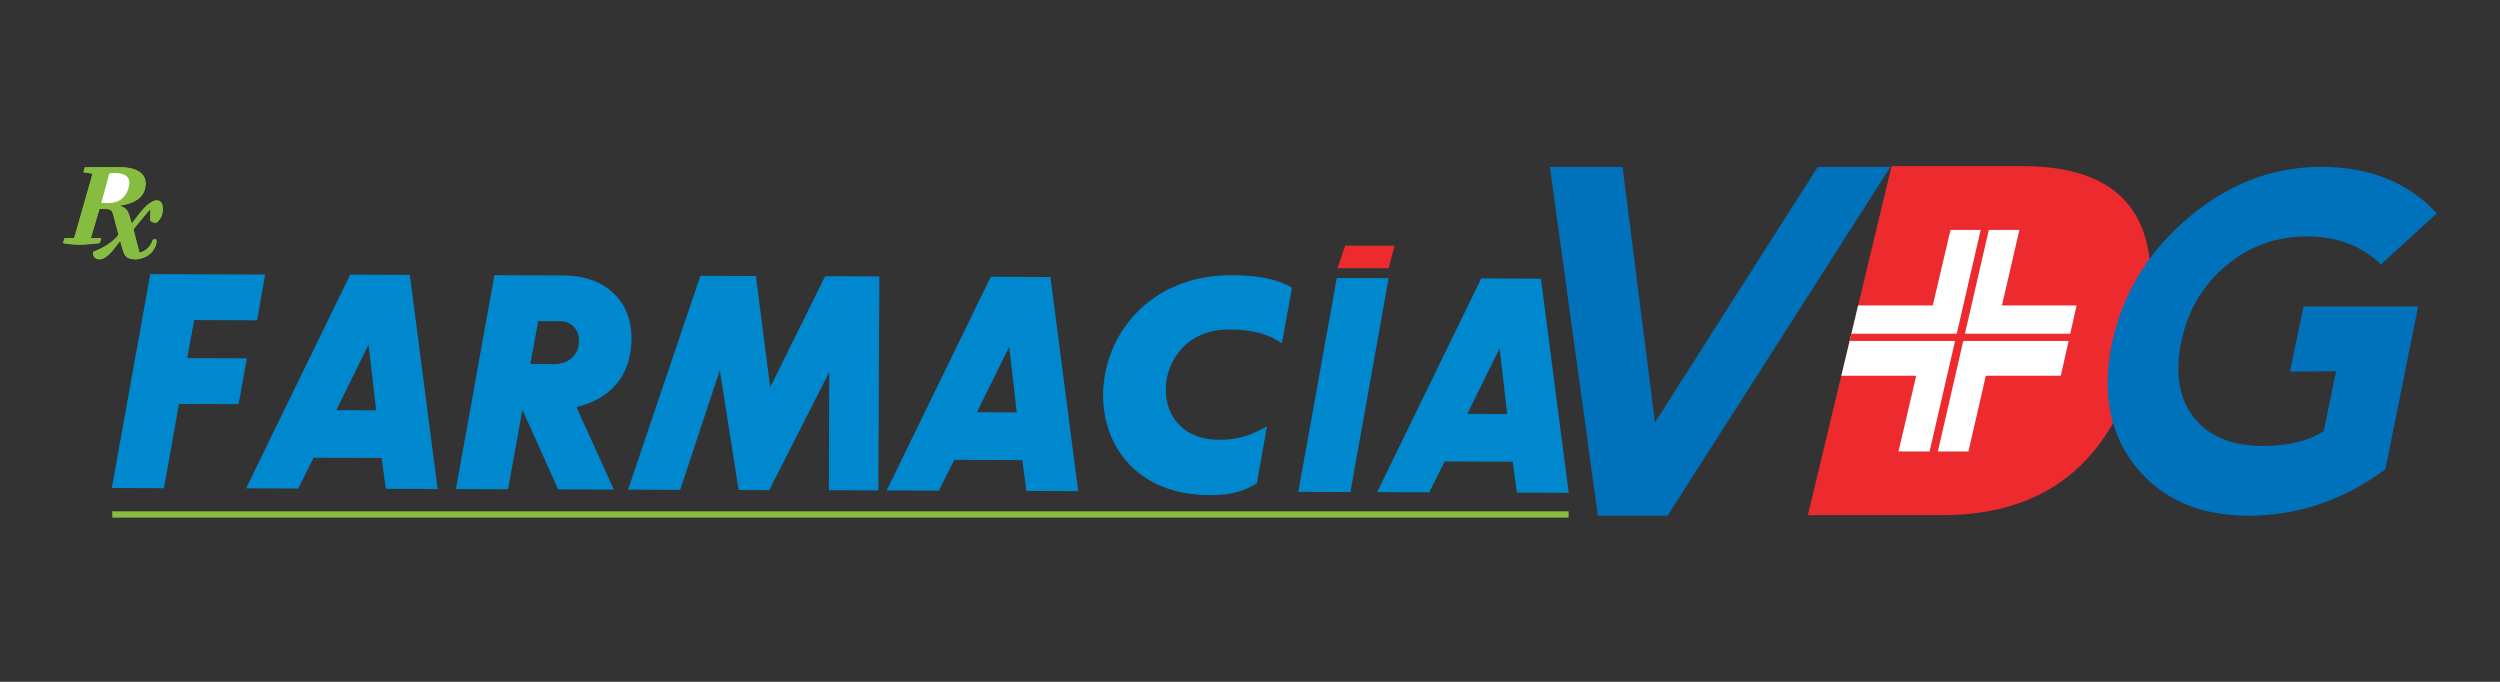
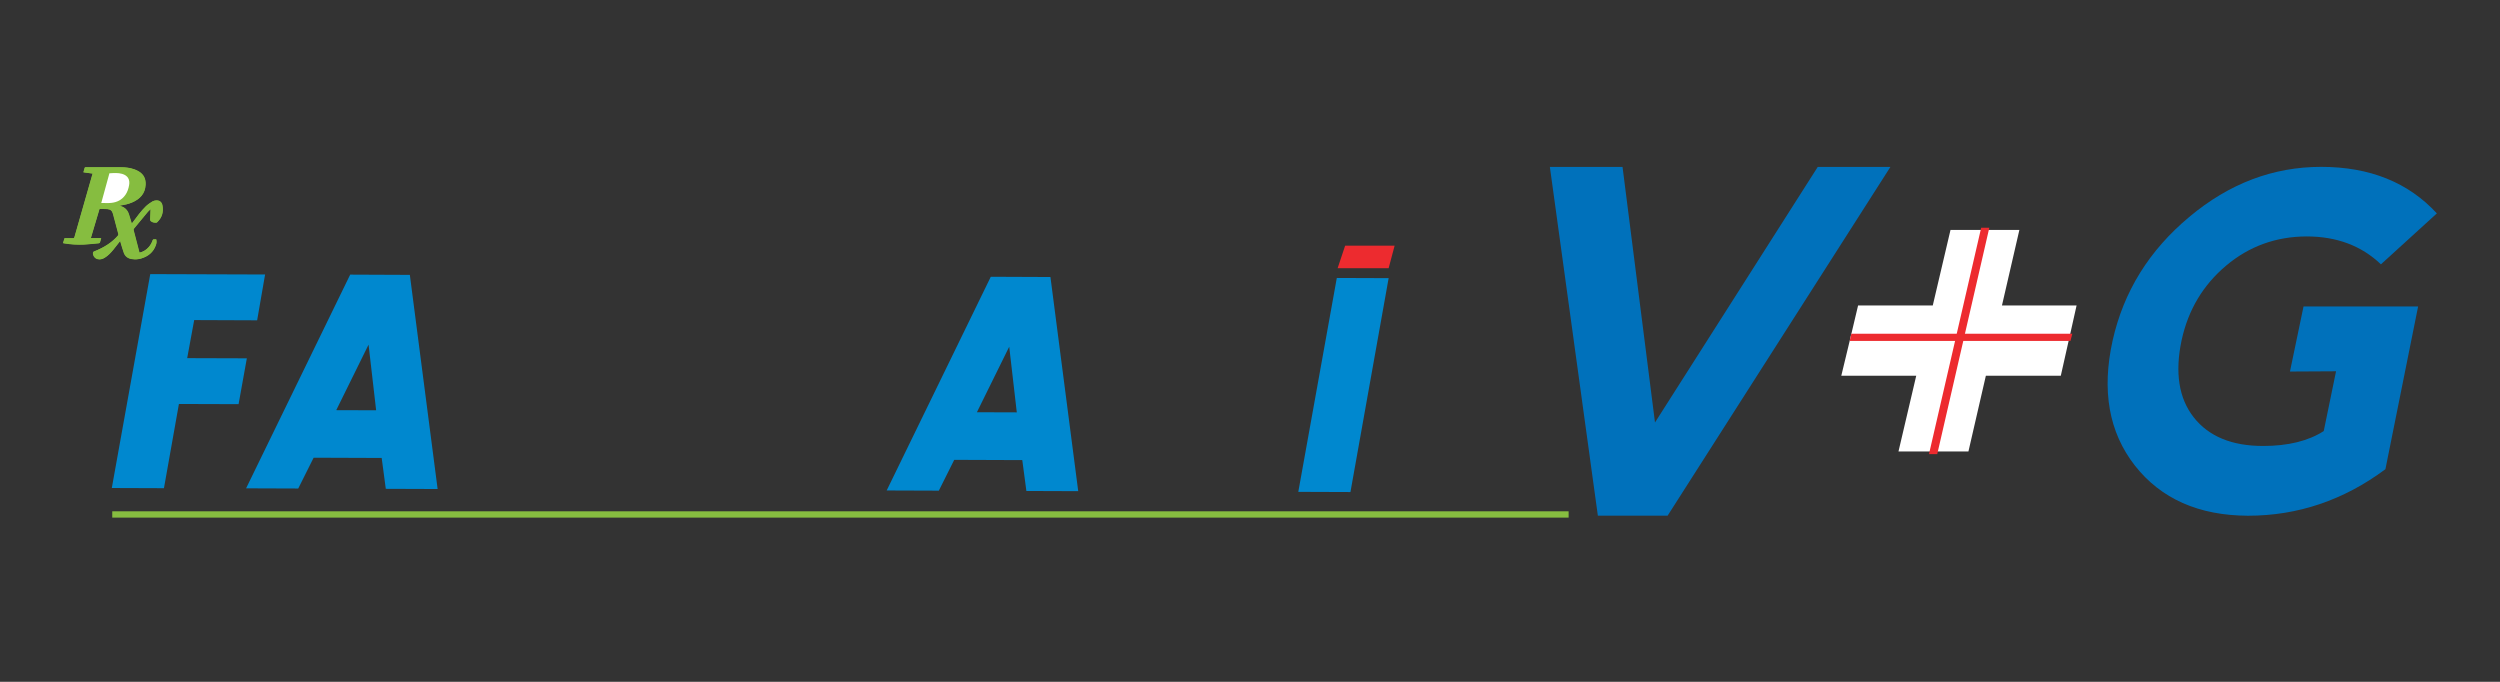
<svg xmlns="http://www.w3.org/2000/svg" version="1.1" id="Layer_1" x="0px" y="0px" viewBox="0 0 396 108" style="enable-background:new 0 0 396 108;" xml:space="preserve">
  <rect x="0" y="0" width="396" height="108" fill="#333333" stroke="none" />
  <style type="text/css">
	.st0{fill:#0071BB;}
	.st1{fill:#ED2B2F;}
	.st2{fill:#FFFFFF;}
	.st3{fill:none;stroke:#86BD40;stroke-miterlimit:10;}
	.st4{fill:#0088CF;}
	.st5{fill:#86BD40;}
</style>
  <g>
    <g>
-       <path class="st0" d="M257.01,26.44l5.14,40.48l25.78-40.48h11.51l-35.29,55.24H253.1l-7.6-55.24    C245.5,26.44,257.01,26.44,257.01,26.44z" />
+       <path class="st0" d="M257.01,26.44l5.14,40.48l25.78-40.48h11.51l-35.29,55.24H253.1l-7.6-55.24    C245.5,26.44,257.01,26.44,257.01,26.44" />
    </g>
-     <path class="st1" d="M320.4,26.32h-20.78L286.37,81.6h21.29c17.19,0,27.8-9.21,31.84-27.62C343.55,35.54,337.18,26.32,320.4,26.32z   " />
    <g>
      <path class="st0" d="M338.16,73.74c-4.11-5.27-5.28-11.86-3.52-19.8c1.74-7.76,5.79-14.28,12.13-19.57    c6.31-5.29,13.27-7.94,20.9-7.94c7.7,0,13.8,2.46,18.33,7.37l-8.86,8.07c-3.09-2.95-7.01-4.42-11.78-4.42    c-4.87,0.02-9.12,1.57-12.76,4.64s-5.99,7-7.03,11.79c-1.09,5.13-0.45,9.21,1.92,12.23c2.38,3.02,6.04,4.53,10.98,4.53    c3.96,0,7.16-0.79,9.61-2.36l1.95-9.47l-7.3,0.04l2.15-10.31h18.15l-5.18,25.78c-6.6,4.91-13.87,7.37-21.77,7.37    C348.28,81.66,342.3,79.01,338.16,73.74z" />
    </g>
    <polygon class="st2" points="328.93,48.39 327.93,52.86 327.67,54 326.43,59.52 314.56,59.52 311.8,71.51 300.72,71.51    303.53,59.52 291.66,59.52 292.99,54 293.25,52.86 293.26,52.86 294.32,48.39 306.15,48.39 308.96,36.42 319.87,36.42    317.11,48.39  " />
    <g>
      <polygon class="st1" points="306.86,71.93 305.55,71.93 313.82,36.07 315.11,36.07   " />
    </g>
    <g>
      <polygon class="st1" points="328.26,52.86 327.96,54 292.99,54 293.25,52.86   " />
    </g>
    <line class="st3" x1="17.78" y1="81.49" x2="248.47" y2="81.49" />
    <g>
      <path class="st4" d="M30.76,50.7l-1.11,6.03l9.45,0.03l-1.31,7.26l-9.45-0.03l-2.37,13.34l-8.26-0.03l6.09-33.88l18.19,0.06    l-1.26,7.26L30.76,50.7z" />
      <path class="st4" d="M64.92,43.54l4.4,33.92l-8.21-0.03l-0.65-4.89L49.68,72.5l-2.44,4.88l-8.26-0.03L55.47,43.5L64.92,43.54z     M53.26,64.97l6.32,0.02l-1.2-10.4L53.26,64.97z" />
-       <path class="st4" d="M100.03,53.63c-0.02,5.79-3.26,9.58-8.73,10.84l5.94,13.08l-8.83-0.03l-5.66-12.6L80.48,77.5l-8.26-0.03    l6.09-33.88l10.97,0.04C95.83,43.65,100.05,47.6,100.03,53.63z M87.71,57.67c2.18,0.01,3.99-1.22,4-3.74    c0.01-1.66-1.13-3.04-2.98-3.05l-3.47-0.01L84,57.66L87.71,57.67z" />
-       <path class="st4" d="M121.84,77.64L117,77.62l-2.98-18.96l-6.28,18.93l-8.26-0.03l11.46-33.87l8.79,0.03L122,61.34l8.7-17.59    l8.59,0.03l-0.16,33.9l-7.84-0.03l0.06-18.71L121.84,77.64z" />
      <path class="st4" d="M166.39,43.88l4.4,33.92l-8.21-0.03l-0.65-4.89l-10.78-0.04l-2.44,4.88l-8.26-0.03l16.49-33.85L166.39,43.88z     M154.74,65.3l6.32,0.02l-1.2-10.4L154.74,65.3z" />
-       <path class="st4" d="M193.04,69.66c3.61,0.01,5.8-1.07,7.65-2.16l-1.6,9.06c-1.57,0.94-3.47,1.89-7.51,1.87    c-11.44-0.04-16.88-7.75-16.85-15.87c0.03-9.21,7.09-19.02,20.48-18.97c4.75,0.02,7.45,0.83,9.44,1.98l-1.6,8.83    c-1.85-1.29-4.12-2.2-8.44-2.21c-6.51-0.02-9.94,4.91-9.96,9.51C184.65,65.78,187.3,69.64,193.04,69.66z" />
      <path class="st4" d="M205.65,77.91l6.1-33.88l8.21,0.03l-6.05,33.88L205.65,77.91z" />
-       <path class="st4" d="M244.08,44.14l4.4,33.92l-8.21-0.03l-0.65-4.89l-10.78-0.04l-2.44,4.88l-8.26-0.03l16.49-33.85L244.08,44.14z     M232.42,65.56l6.32,0.02l-1.2-10.4L232.42,65.56z" />
    </g>
    <g id="Irdssc_1_">
      <g>
        <path class="st5" d="M14.68,27.49c-0.01,0.05-0.02,0.09-0.03,0.14c-0.95,3.3-1.89,6.6-2.83,9.9c-0.04,0.16-0.11,0.2-0.26,0.19     c-0.44-0.01-0.88,0-1.32,0c-0.08,0.26-0.15,0.51-0.23,0.77c0.1,0.02,0.18,0.04,0.26,0.05c1.01,0.17,2.02,0.22,3.04,0.18     c0.79-0.03,1.59-0.13,2.38-0.21c0.05-0.01,0.14-0.05,0.15-0.09c0.07-0.22,0.13-0.45,0.2-0.71c-0.55,0-1.08,0-1.64,0     c0.09-0.29,0.16-0.54,0.24-0.8c0.36-1.22,0.73-2.45,1.09-3.67c0.02-0.08,0.02-0.17,0.15-0.17c0.38,0.01,0.77,0,1.15,0.03     c0.5,0.04,0.76,0.27,0.89,0.75c0.29,1.06,0.57,2.12,0.85,3.19c0.02,0.07-0.01,0.18-0.05,0.24c-0.46,0.54-0.99,1-1.58,1.4     c-0.69,0.47-1.44,0.83-2.22,1.14c-0.06,0.02-0.14,0.08-0.15,0.13c-0.09,0.45,0.24,0.95,0.69,1.07c0.42,0.11,0.8,0,1.16-0.22     c0.55-0.34,0.98-0.8,1.38-1.3c0.35-0.44,0.7-0.89,1.06-1.35c0.03,0.1,0.05,0.19,0.08,0.28c0.17,0.55,0.31,1.1,0.51,1.63     c0.22,0.57,0.67,0.87,1.28,0.96c0.48,0.07,0.95,0.05,1.41-0.08c1.13-0.32,1.97-0.99,2.37-2.13c0.1-0.29,0.14-0.59,0.05-0.91     c-0.11,0-0.21,0.01-0.31,0c-0.15-0.02-0.21,0.04-0.26,0.18c-0.14,0.39-0.35,0.75-0.62,1.06c-0.39,0.44-0.86,0.73-1.45,0.87     c-0.02-0.05-0.03-0.08-0.04-0.11c-0.3-1.15-0.6-2.3-0.9-3.46c-0.02-0.07,0-0.17,0.05-0.23c0.73-0.89,1.46-1.78,2.2-2.66     c0.14-0.16,0.31-0.3,0.45-0.44c-0.02,0.54-0.05,1.09-0.07,1.64c0,0.08,0.03,0.17,0.08,0.23c0.25,0.25,0.58,0.28,0.92,0.27     c0.04,0,0.09-0.04,0.12-0.08c0.77-0.74,1.02-1.65,0.81-2.68c-0.11-0.53-0.5-0.8-1.03-0.75c-0.19,0.02-0.39,0.07-0.55,0.16     c-0.35,0.22-0.7,0.45-1,0.73c-0.82,0.79-1.47,1.72-2.15,2.62c-0.03,0.04-0.07,0.09-0.12,0.15c-0.15-0.5-0.29-0.97-0.44-1.44     c-0.21-0.66-0.63-1.13-1.32-1.32c-0.04-0.01-0.07-0.03-0.11-0.05c0.05-0.05,0.09-0.07,0.14-0.07c0.61-0.09,1.22-0.23,1.79-0.47     c1.23-0.53,2.05-1.37,2.13-2.79c0.05-0.91-0.28-1.63-1.07-2.11c-0.22-0.13-0.45-0.24-0.69-0.33c-0.71-0.26-1.44-0.34-2.19-0.34     c-1.82-0.01-3.64,0-5.46,0c-0.04,0-0.09-0.01-0.13,0s-0.09,0.04-0.1,0.08c-0.07,0.23-0.13,0.46-0.2,0.71     C13.71,27.37,14.19,27.43,14.68,27.49z" />
        <path class="st5" d="M14.68,27.49c-0.49-0.06-0.97-0.12-1.48-0.19c0.07-0.25,0.13-0.48,0.2-0.71c0.01-0.03,0.06-0.06,0.1-0.08     c0.04-0.01,0.08,0,0.13,0c1.82,0,3.64-0.01,5.46,0c0.74,0,1.48,0.09,2.19,0.34c0.24,0.09,0.47,0.19,0.69,0.33     c0.79,0.48,1.12,1.2,1.07,2.11c-0.07,1.41-0.9,2.26-2.13,2.79c-0.57,0.25-1.18,0.38-1.79,0.47c-0.05,0.01-0.09,0.02-0.14,0.07     c0.04,0.02,0.07,0.04,0.11,0.05c0.69,0.19,1.11,0.65,1.32,1.32c0.15,0.47,0.29,0.94,0.44,1.44c0.05-0.06,0.09-0.1,0.12-0.15     c0.69-0.9,1.33-1.83,2.15-2.62c0.29-0.28,0.65-0.51,1-0.73c0.16-0.1,0.36-0.15,0.55-0.16c0.53-0.05,0.92,0.22,1.03,0.75     c0.21,1.03-0.03,1.94-0.81,2.68c-0.03,0.03-0.08,0.07-0.12,0.08c-0.33,0.01-0.66-0.01-0.92-0.27c-0.05-0.05-0.08-0.15-0.08-0.23     c0.02-0.55,0.05-1.1,0.07-1.64c-0.14,0.13-0.31,0.27-0.45,0.44c-0.74,0.88-1.47,1.77-2.2,2.66c-0.04,0.05-0.07,0.16-0.05,0.23     c0.3,1.15,0.6,2.31,0.9,3.46c0.01,0.03,0.02,0.07,0.04,0.11c0.58-0.13,1.06-0.43,1.45-0.87c0.28-0.31,0.49-0.67,0.62-1.06     c0.05-0.14,0.11-0.2,0.26-0.18c0.1,0.01,0.2,0,0.31,0c0.09,0.32,0.06,0.62-0.05,0.91c-0.4,1.14-1.24,1.8-2.37,2.13     c-0.46,0.13-0.93,0.15-1.41,0.08c-0.6-0.08-1.06-0.39-1.28-0.96c-0.2-0.53-0.34-1.09-0.51-1.63c-0.03-0.09-0.05-0.18-0.08-0.28     c-0.36,0.46-0.7,0.91-1.06,1.35c-0.4,0.49-0.83,0.96-1.38,1.3c-0.36,0.22-0.74,0.34-1.16,0.22c-0.45-0.12-0.78-0.61-0.69-1.07     c0.01-0.05,0.09-0.11,0.15-0.13c0.78-0.31,1.52-0.67,2.22-1.14c0.59-0.4,1.12-0.86,1.58-1.4c0.05-0.06,0.07-0.17,0.05-0.24     c-0.28-1.06-0.56-2.13-0.85-3.19c-0.13-0.48-0.38-0.71-0.89-0.75c-0.38-0.03-0.77-0.02-1.15-0.03c-0.13,0-0.12,0.09-0.15,0.17     c-0.36,1.22-0.73,2.45-1.09,3.67c-0.08,0.26-0.15,0.51-0.24,0.8c0.55,0,1.08,0,1.64,0c-0.07,0.26-0.13,0.49-0.2,0.71     c-0.01,0.04-0.1,0.08-0.15,0.09c-0.79,0.08-1.58,0.17-2.38,0.21c-1.02,0.04-2.03-0.01-3.04-0.18c-0.08-0.01-0.17-0.03-0.26-0.05     c0.08-0.26,0.15-0.51,0.23-0.77c0.45,0,0.88-0.01,1.32,0c0.15,0,0.22-0.04,0.26-0.19c0.94-3.3,1.89-6.6,2.83-9.9     C14.66,27.59,14.67,27.54,14.68,27.49z M16.04,32.15c0.53,0,1.04,0.04,1.56-0.01c0.94-0.09,1.73-0.48,2.28-1.28     c0.32-0.46,0.47-0.98,0.58-1.52c0.17-0.9-0.22-1.54-1.1-1.8c-0.66-0.2-1.34-0.13-2.02-0.09C16.9,29.03,16.47,30.6,16.04,32.15z" />
        <path class="st2" d="M16.04,32.15c0.43-1.55,0.86-3.13,1.29-4.7c0.69-0.04,1.36-0.1,2.02,0.09c0.88,0.26,1.27,0.89,1.1,1.8     c-0.1,0.54-0.26,1.06-0.58,1.52c-0.55,0.8-1.34,1.19-2.28,1.28C17.09,32.19,16.57,32.15,16.04,32.15z" />
      </g>
    </g>
    <polygon class="st1" points="220.91,38.91 213.07,38.91 211.88,42.48 219.96,42.48  " />
  </g>
</svg>